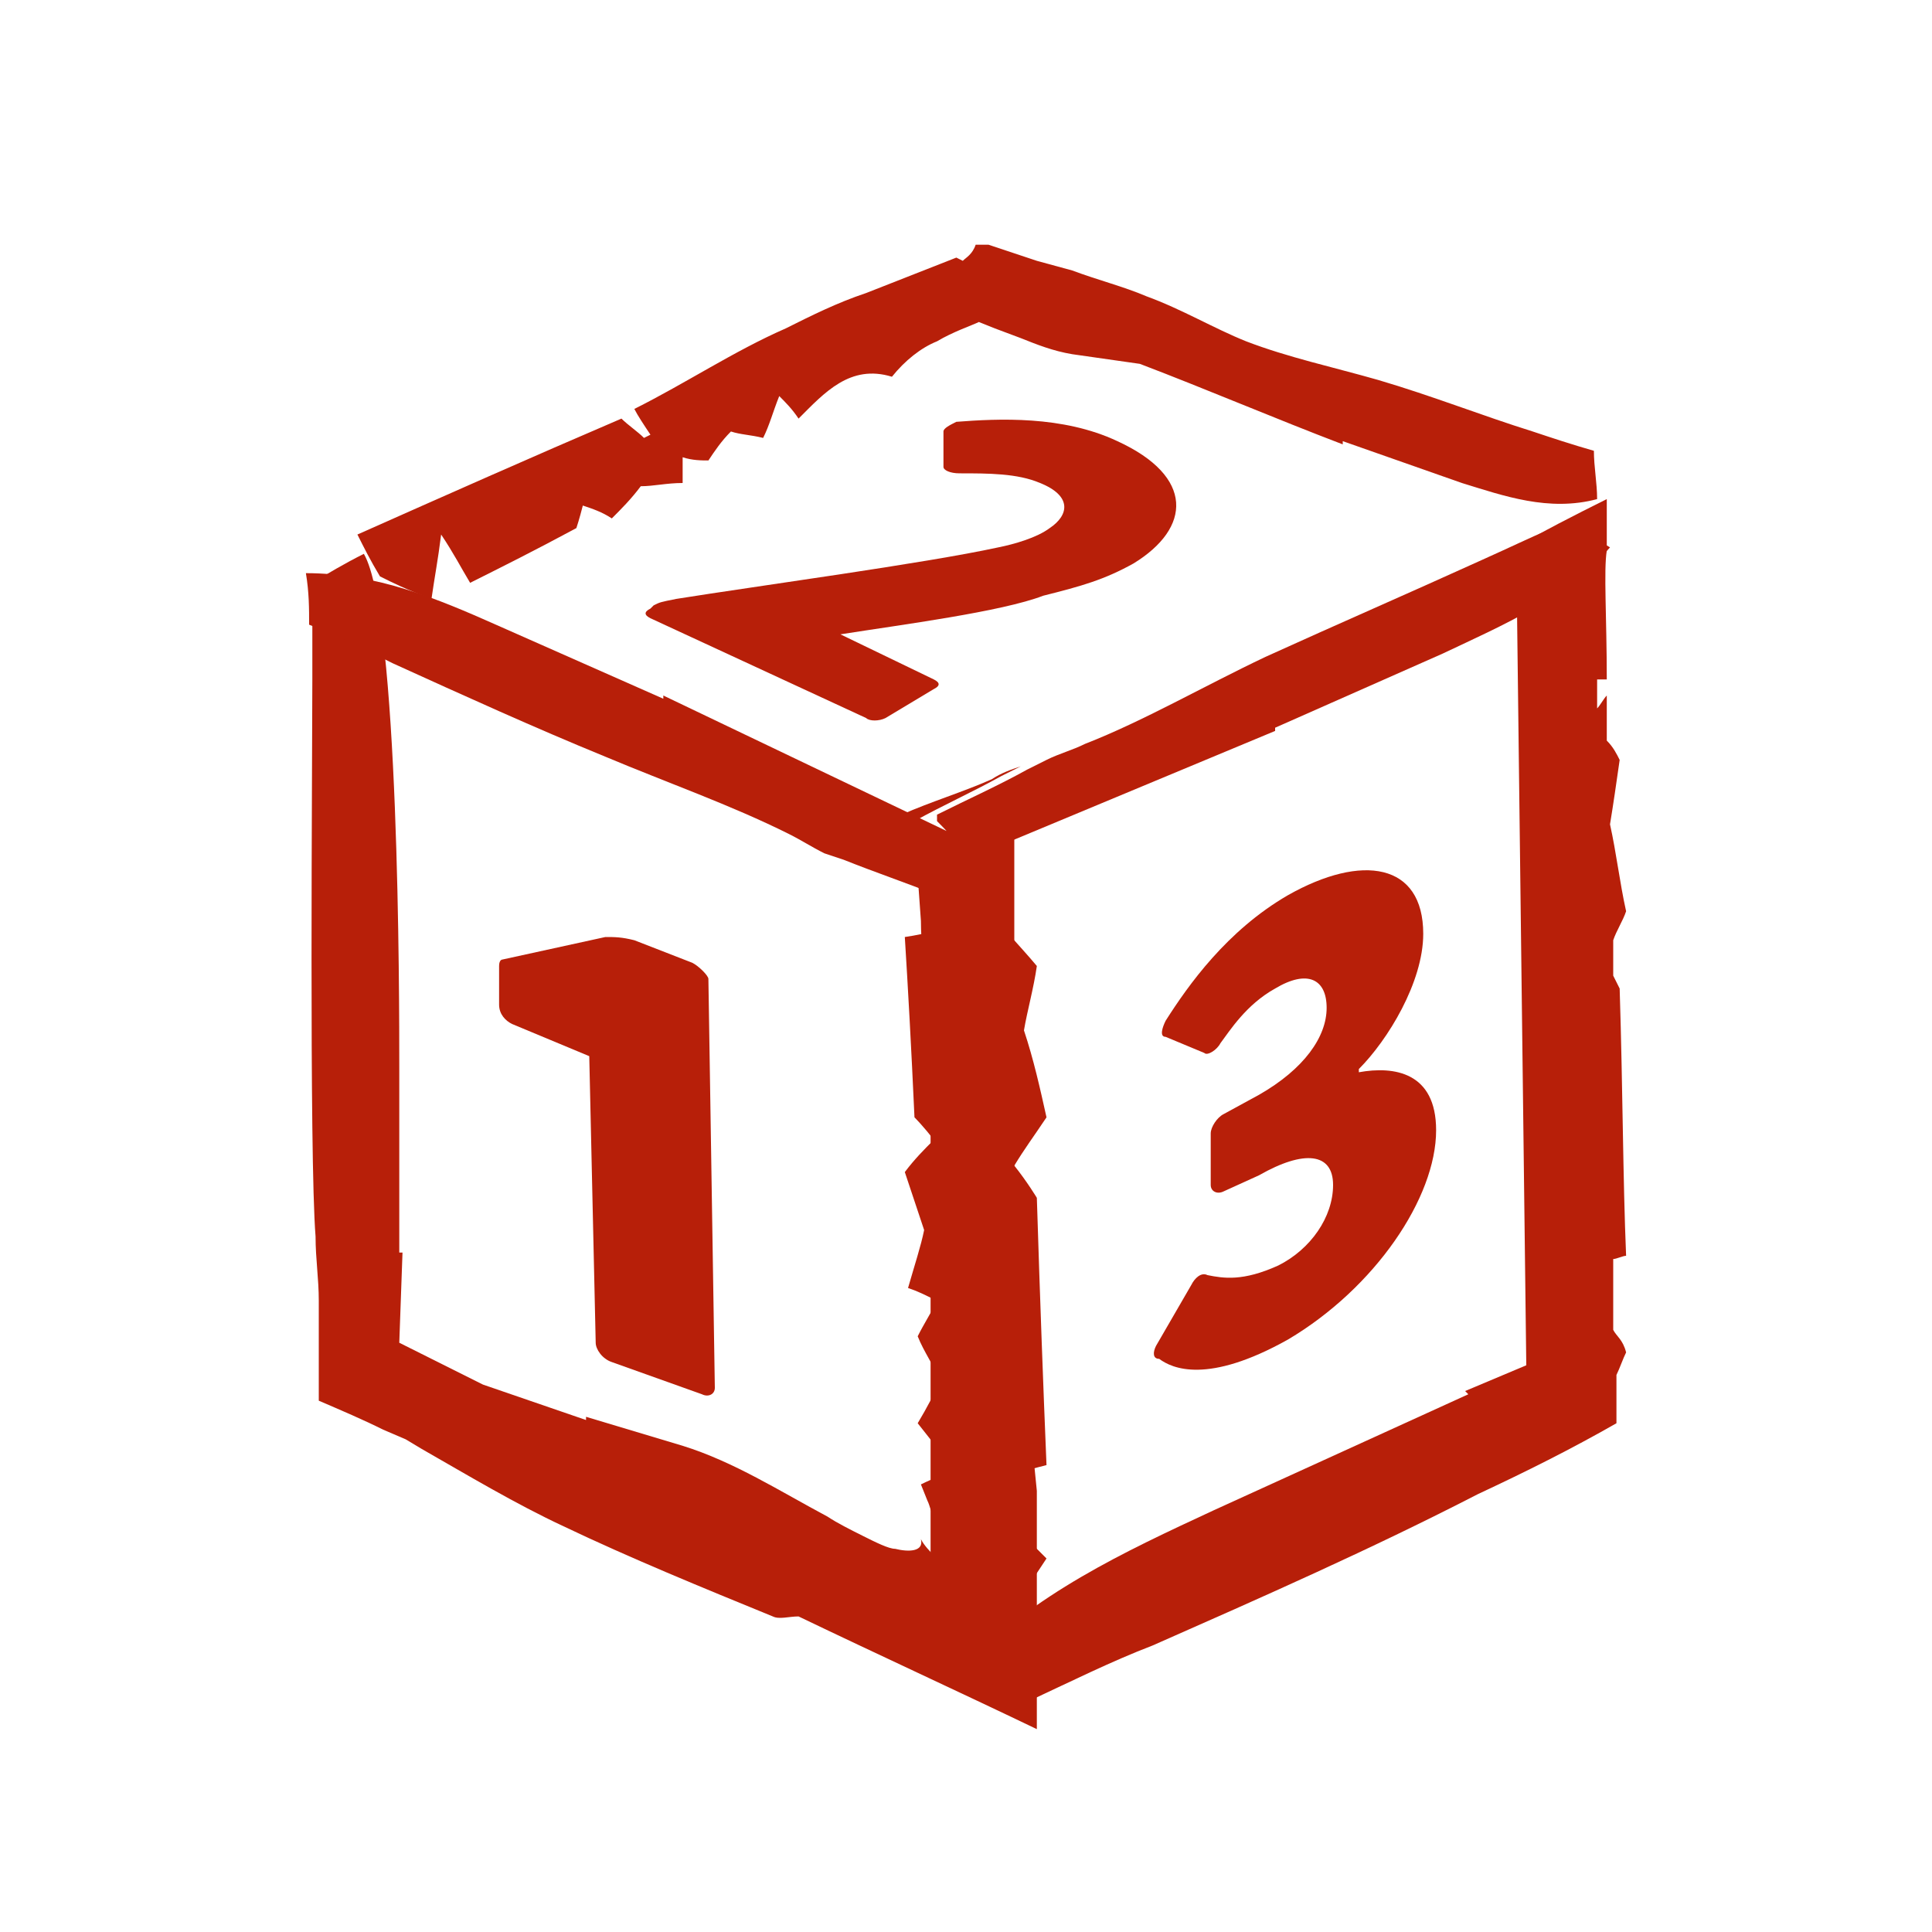
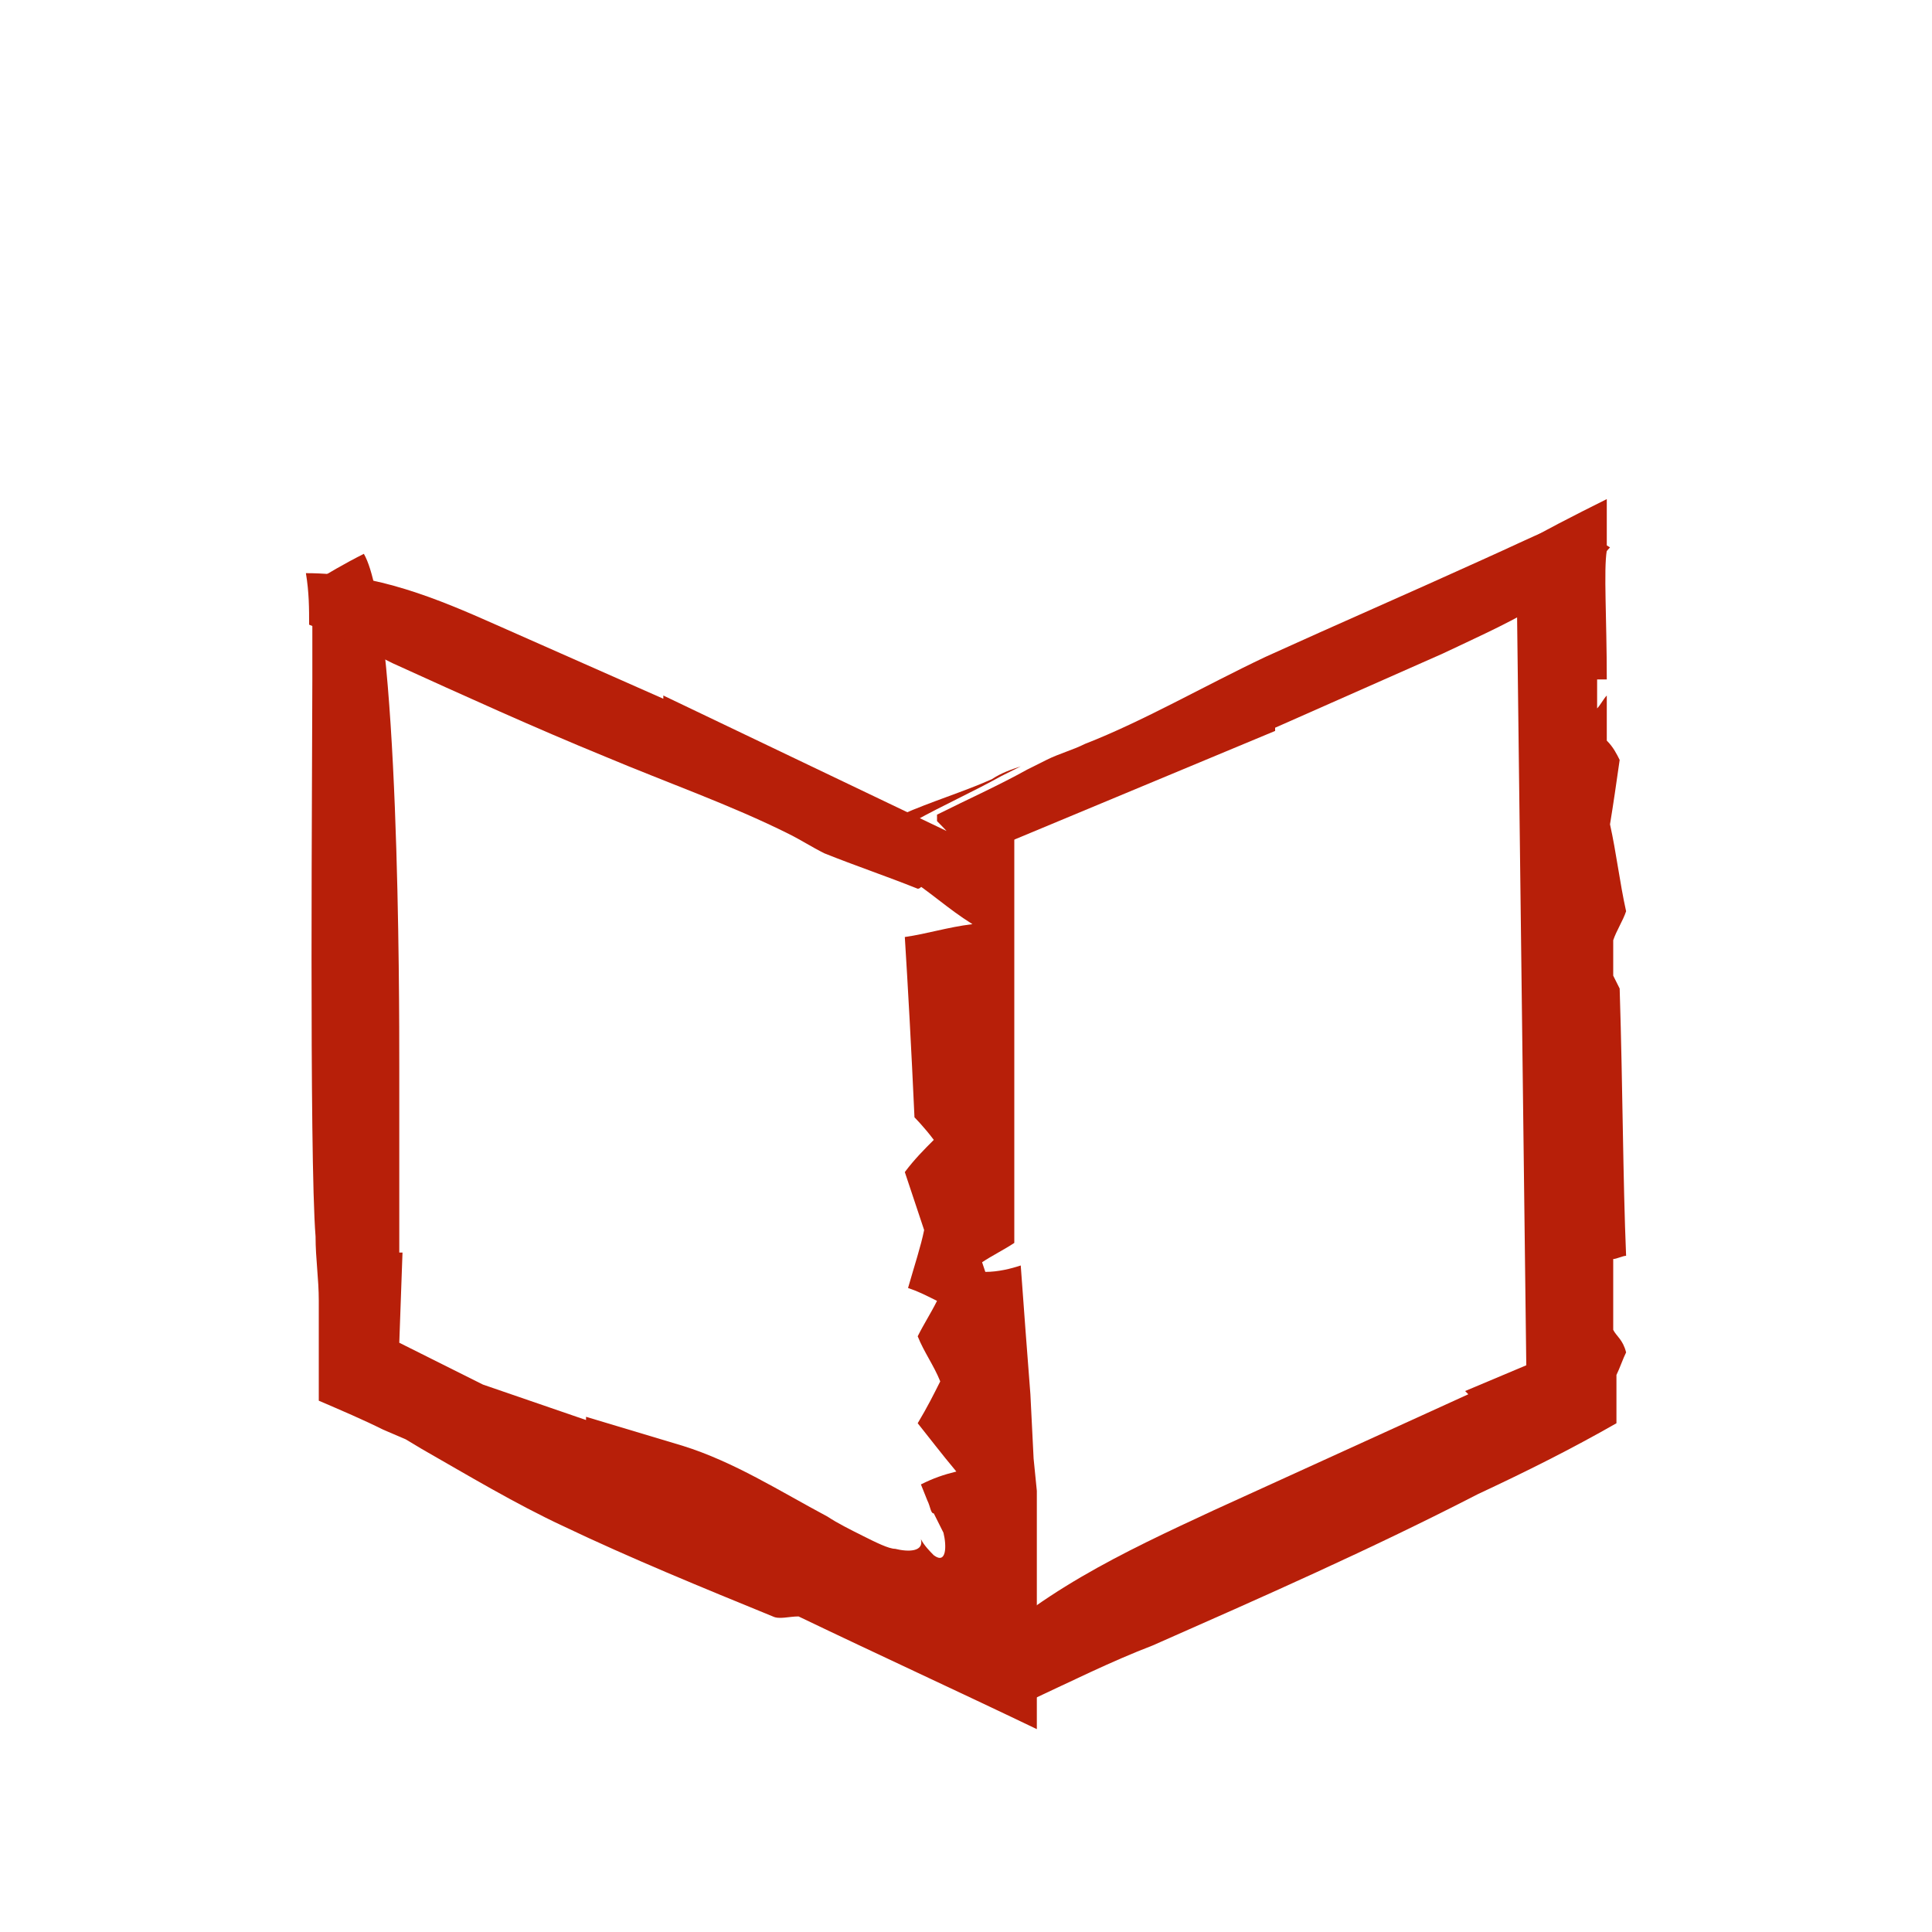
<svg xmlns="http://www.w3.org/2000/svg" version="1.1" id="Layer_1" x="0px" y="0px" viewBox="0 0 60 60" style="enable-background:new 0 0 60 60;" xml:space="preserve">
  <style type="text/css">
	.st0{fill:#B71F09;}
</style>
  <g>
-     <path class="st0" d="M29.7,8l-2.8,1.1c-0.9,0.3-1.7,0.7-2.5,1.1c-1.6,0.7-3.1,1.7-4.7,2.5c0.1,0.2,0.3,0.5,0.5,0.8L20,13.6   c-0.2-0.2-0.5-0.4-0.7-0.6c-2.8,1.2-5.5,2.4-8.2,3.6c0.2,0.4,0.4,0.8,0.7,1.3c0.4,0.2,0.8,0.4,1.6,0.7c0.1-0.7,0.2-1.2,0.3-2   c0.4,0.6,0.6,1,0.9,1.5c1-0.5,2-1,3.3-1.7c0,0,0.1-0.3,0.2-0.7c0.3,0.1,0.6,0.2,0.9,0.4c0.3-0.3,0.6-0.6,0.9-1   c0.4,0,0.8-0.1,1.3-0.1c0-0.2,0-0.5,0-0.8c0.3,0.1,0.6,0.1,0.8,0.1c0.2-0.3,0.4-0.6,0.7-0.9c0.3,0.1,0.6,0.1,1,0.2   c0.2-0.4,0.3-0.8,0.5-1.3c0.2,0.2,0.4,0.4,0.6,0.7c0.8-0.8,1.6-1.7,2.9-1.3c0.4-0.5,0.9-0.9,1.4-1.1c0.5-0.3,1.1-0.5,1.3-0.6   l0.5,0.2l0.8,0.3c0.5,0.2,1,0.4,1.6,0.5c0.7,0.1,1.4,0.2,2.1,0.3c0,0,0,0,0,0c2.1,0.8,4.2,1.7,6.3,2.5l0-0.1l3.7,1.3   c1.3,0.4,2.7,0.9,4.2,0.5c0-0.5-0.1-1-0.1-1.5c-0.7-0.2-1.3-0.4-1.9-0.6c-1.6-0.5-3.1-1.1-4.8-1.6c-1.4-0.4-2.8-0.7-4.1-1.2   c-1-0.4-2-1-3.1-1.4c-0.7-0.3-1.5-0.5-2.3-0.8l-1.1-0.3l-1.5-0.5c-0.1,0-0.3,0-0.4,0C30.2,7.9,30,8,29.9,8.1L29.7,8z" />
    <path class="st0" d="M24.8,50.2c2.5,1.2,4.9,2.3,7.4,3.5c0-2.1,0-4.2,0-6.3l0-1.1l-0.1-1l-0.1-2c-0.1-1.3-0.2-2.6-0.3-4   c-0.3,0.1-0.7,0.2-1.1,0.2l-0.1-0.3c0.3-0.2,0.7-0.4,1-0.6c0-4.5,0-8.9,0-13.3c-0.5,0.1-1.1,0.1-1.8,0.2c-0.4,0.4-0.9,0.9-1.6,1.7   c0.8,0.5,1.3,1,2.1,1.5c-0.8,0.1-1.4,0.3-2.1,0.4c0.1,1.6,0.2,3.4,0.3,5.6c0,0,0.3,0.3,0.6,0.7c-0.3,0.3-0.6,0.6-0.9,1   c0.2,0.6,0.4,1.2,0.6,1.8c-0.1,0.5-0.3,1.1-0.5,1.8c0.3,0.1,0.5,0.2,0.9,0.4c-0.2,0.4-0.4,0.7-0.6,1.1c0.2,0.5,0.5,0.9,0.7,1.4   c-0.2,0.4-0.4,0.8-0.7,1.3c0.4,0.5,0.7,0.9,1.2,1.5c-0.4,0.1-0.7,0.2-1.1,0.4l0.2,0.5c0.1,0.2,0.1,0.4,0.2,0.4   c0.1,0.2,0.2,0.4,0.3,0.6c0.1,0.4,0.1,1-0.3,0.7c-0.1-0.1-0.3-0.3-0.4-0.5c0.1,0.4-0.4,0.4-0.8,0.3c-0.2,0-0.6-0.2-1-0.4   c-0.4-0.2-0.8-0.4-1.1-0.6c-1.5-0.8-2.9-1.7-4.5-2.2c-1-0.3-2-0.6-3-0.9c0,0,0,0,0,0.1L15,43l-2.6-1.3l0.1-2.8l-0.1,0l0-5.8   c0-2.1,0-14-1.1-15.9c-0.6,0.3-1.1,0.6-1.6,0.9c0,1.1,0,2,0,3c0,2.5-0.1,14.8,0.1,17.3c0,0.7,0.1,1.3,0.1,2l0,0.5l0,0.9   c0,0.6,0,1.2,0,1.7c0.7,0.3,1.4,0.6,2,0.9l0.7,0.3l0.5,0.3c1.4,0.8,2.9,1.7,4.4,2.4c2.1,1,4.3,1.9,6.5,2.8c0.2,0.1,0.5,0,0.8,0   L24.8,50.2z" />
-     <path class="st0" d="M28.4,25.7c0,0.5,0,1,0.1,1.5l0.1,1.4c0,0.7,0.1,1.3,0.1,2c0.4-0.1,0.8-0.2,1.2-0.4l0.1,0.4   c-0.4,0.3-0.7,0.6-1.1,0.9c0,6.7,0,13.2,0,19.8c0.5-0.1,1.2-0.2,1.9-0.3c0.4-0.6,0.9-1.4,1.7-2.6c-0.8-0.8-1.4-1.4-2.3-2.3   c0.9-0.2,1.5-0.4,2.3-0.6c-0.1-2.4-0.2-5.1-0.3-8.3c0,0-0.3-0.5-0.7-1c0.3-0.5,0.6-0.9,1-1.5c-0.2-0.9-0.4-1.8-0.7-2.7   c0.1-0.6,0.3-1.3,0.4-2c-0.5-0.6-1.1-1.2-1.8-2.1C29.7,27.3,29,26.5,28.4,25.7z" />
    <path class="st0" d="M50.1,41.3c0-0.5,0-0.9,0-1.4c0-0.3,0-0.5,0-0.8c0.1,0,0.3-0.1,0.4-0.1c-0.1-2.4-0.1-5.1-0.2-8.3   c0,0-0.1-0.2-0.2-0.4c0-0.4,0-0.7,0-1.1c0.1-0.3,0.3-0.6,0.4-0.9c-0.2-0.9-0.3-1.8-0.5-2.7c0.1-0.6,0.2-1.3,0.3-2   c-0.1-0.2-0.2-0.4-0.4-0.6c0-0.5,0-0.9,0-1.4c-0.1,0.1-0.2,0.3-0.3,0.4l0-0.9c0.1,0,0.2,0,0.3,0c0-1.9-0.1-3.4,0-4c0-0.5,0-1,0-1.6   c-1,0.5-2,1-3,1.6c0,0.3,0.1,0.6,0.1,0.9c0,0,0,0,0.1,0l0.3,24.4l-1.9,0.8l0.1,0.1l-7.9,3.6c-2.8,1.3-5.6,2.6-7.8,4.9   c0.7,0.4,1.3,0.7,1.9,1.1c1.5-0.7,2.7-1.3,4-1.8c3.4-1.5,6.8-3,10.1-4.7c1.5-0.7,2.9-1.4,4.3-2.2c0-0.5,0-1,0-1.5   c0.1-0.2,0.2-0.5,0.3-0.7C50.4,41.6,50.2,41.5,50.1,41.3z" />
    <path class="st0" d="M31.1,24.1l0.6-0.3c-0.3,0.1-0.6,0.2-0.9,0.4c-0.9,0.4-1.9,0.7-2.8,1.1c0.1,0.1,0.2,0.3,0.4,0.4   c0-0.1,0-0.1,0-0.2C29.3,25,30.2,24.6,31.1,24.1z" />
    <path class="st0" d="M30,26.7l9.6-4l0-0.1l5.2-2.3c1.9-0.9,3.8-1.7,5.2-3.3c-0.5-0.3-0.9-0.6-1.3-0.8c-1,0.4-1.8,0.8-2.7,1.2   c-2.2,1-4.5,2-6.7,3c-1.9,0.9-3.8,2-5.6,2.7c-0.4,0.2-0.8,0.3-1.2,0.5l-0.6,0.3c-0.9,0.5-1.8,0.9-2.8,1.4c0,0.1,0,0.1,0,0.2   C29.8,26.2,29.4,25.9,30,26.7z" />
-     <path class="st0" d="M29.8,26l-9.2-4.4l0,0.1l-5.2-2.3c-1.8-0.8-3.7-1.6-5.9-1.6c0.1,0.6,0.1,1.1,0.1,1.6c1,0.4,1.8,0.8,2.6,1.2   c2.2,1,4.4,2,6.6,2.9c1.9,0.8,3.9,1.5,5.7,2.4c0.4,0.2,0.7,0.4,1.1,0.6l0.6,0.2c1,0.4,1.9,0.7,2.9,1.1c0.1,0,0.1-0.1,0.2-0.1   C29.6,26.6,29.6,27.1,29.8,26z" />
+     <path class="st0" d="M29.8,26l-9.2-4.4l0,0.1l-5.2-2.3c-1.8-0.8-3.7-1.6-5.9-1.6c0.1,0.6,0.1,1.1,0.1,1.6c1,0.4,1.8,0.8,2.6,1.2   c2.2,1,4.4,2,6.6,2.9c1.9,0.8,3.9,1.5,5.7,2.4c0.4,0.2,0.7,0.4,1.1,0.6c1,0.4,1.9,0.7,2.9,1.1c0.1,0,0.1-0.1,0.2-0.1   C29.6,26.6,29.6,27.1,29.8,26z" />
    <g>
-       <path class="st0" d="M18.3,32.8l-2.4-1c-0.2-0.1-0.4-0.3-0.4-0.6l0-1.2c0-0.2,0.1-0.2,0.1-0.2l3.2-0.7c0.3,0,0.5,0,0.9,0.1    l1.8,0.7c0.2,0.1,0.5,0.4,0.5,0.5l0.2,12.7c0,0.2-0.2,0.3-0.4,0.2L19,42.3c-0.3-0.1-0.5-0.4-0.5-0.6L18.3,32.8z" />
-     </g>
+       </g>
    <g>
-       <path class="st0" d="M35.9,41.8l1.1-1.9c0.1-0.2,0.3-0.4,0.5-0.3c0.5,0.1,1.1,0.2,2.2-0.3c1-0.5,1.7-1.5,1.7-2.5s-0.9-1.1-2.3-0.3    L38,37c-0.2,0.1-0.4,0-0.4-0.2v-1.6c0-0.2,0.2-0.5,0.4-0.6l1.1-0.6c1.4-0.8,2.1-1.8,2.1-2.7c0-0.9-0.6-1.2-1.6-0.6    c-0.9,0.5-1.4,1.3-1.7,1.7c-0.1,0.2-0.4,0.4-0.5,0.3l-1.2-0.5c-0.2,0-0.1-0.3,0-0.5c0.7-1.1,1.9-2.8,3.8-3.9    c2.3-1.3,4.2-1,4.2,1.2c0,1.5-1.1,3.3-2,4.2v0.1c1.1-0.2,2.4,0,2.4,1.8c0,2.1-1.9,4.9-4.6,6.5c-2.5,1.4-3.6,0.9-4,0.6    C35.8,42.2,35.8,42,35.9,41.8z" />
-     </g>
+       </g>
    <g>
-       <path class="st0" d="M26.1,19.7l2.9,1.4c0.2,0.1,0.2,0.2,0,0.3l-1.5,0.9c-0.2,0.1-0.5,0.1-0.6,0l-6.7-3.1c-0.2-0.1-0.2-0.2,0-0.3    l0.1-0.1c0.2-0.1,0.2-0.1,0.7-0.2c2.5-0.4,7.7-1.1,10-1.6c0.5-0.1,1.2-0.3,1.6-0.6c0.6-0.4,0.7-1-0.3-1.4    c-0.7-0.3-1.6-0.3-2.5-0.3c-0.3,0-0.5-0.1-0.5-0.2l0-1.1c0-0.1,0.2-0.2,0.4-0.3c1.3-0.1,3.3-0.2,5,0.6c2.4,1.1,2.3,2.7,0.5,3.8    c-0.9,0.5-1.6,0.7-2.8,1C31.1,19,28,19.4,26.1,19.7L26.1,19.7z" />
-     </g>
+       </g>
  </g>
</svg>